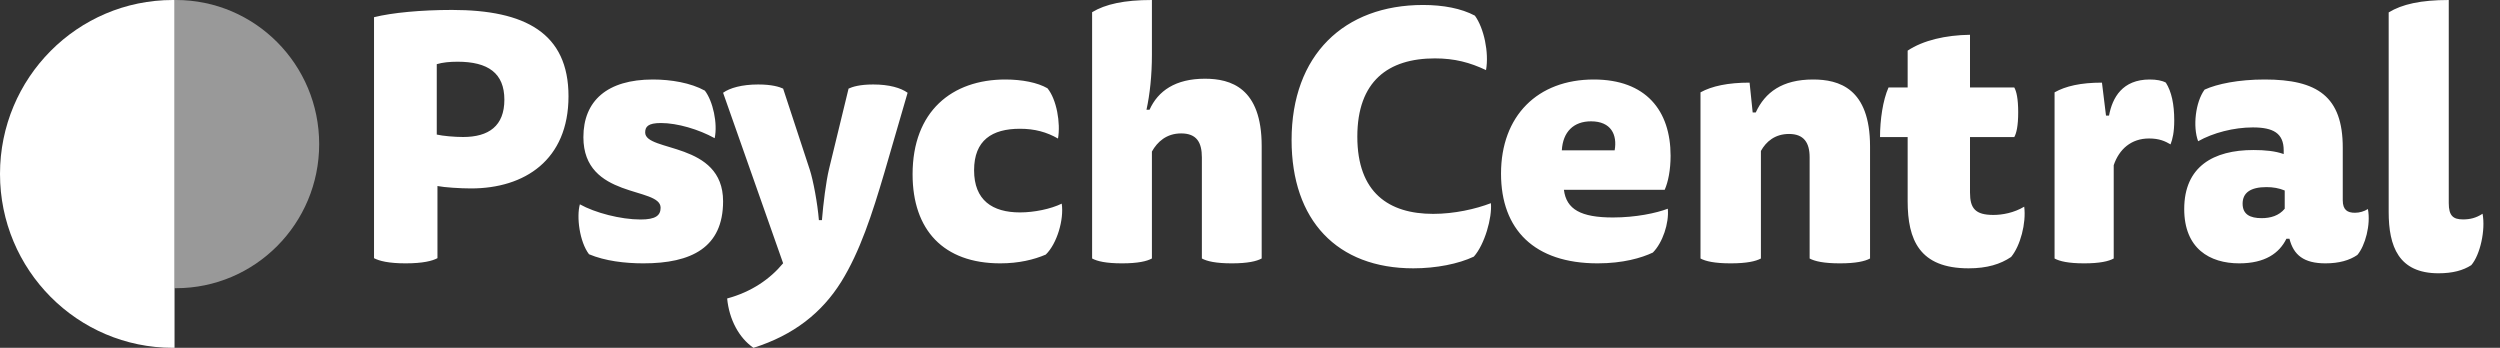
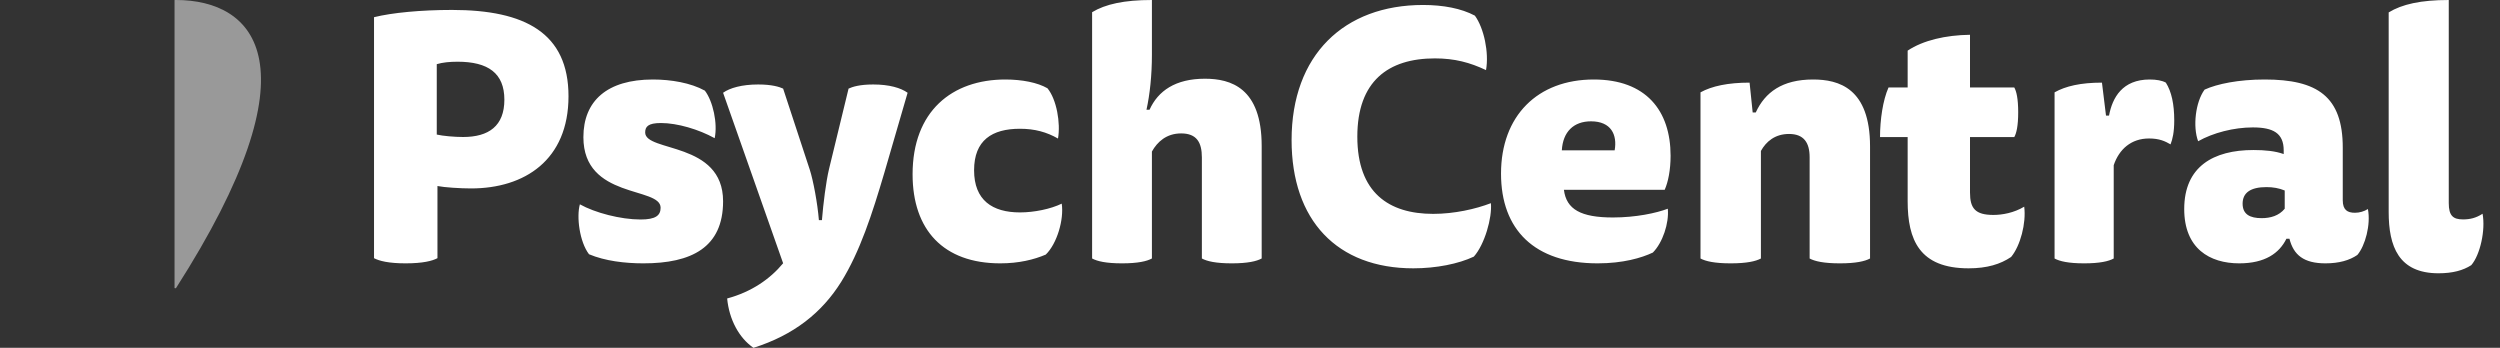
<svg xmlns="http://www.w3.org/2000/svg" width="115" height="16" viewBox="0 0 115 16" fill="none">
  <rect x="0" y="0" width="115" height="16" fill="#333333" stroke="none" />
  <path fill-rule="evenodd" clip-rule="evenodd" d="M40.167 3.886C40.912 3.886 41.439 4.044 41.75 4.267L40.679 7.95C40.12 9.84 39.562 11.57 38.693 12.968C37.809 14.38 36.521 15.412 34.659 16C33.992 15.54 33.542 14.698 33.449 13.73C34.566 13.428 35.419 12.84 36.024 12.11L33.262 4.267C33.573 4.044 34.131 3.886 34.876 3.886C35.512 3.886 35.854 3.997 36.024 4.076L37.25 7.807C37.405 8.284 37.607 9.347 37.669 10.126H37.809C37.871 9.363 37.995 8.363 38.135 7.776L39.034 4.076C39.205 3.997 39.531 3.886 40.167 3.886ZM112.643 0V9.343C112.643 9.93 112.847 10.093 113.302 10.093C113.617 10.093 113.899 10.028 114.198 9.832C114.339 10.582 114.088 11.724 113.679 12.197C113.302 12.441 112.816 12.571 112.172 12.571C110.334 12.571 109.879 11.332 109.879 9.751V0.571C110.491 0.196 111.355 0 112.643 0ZM90.62 1.6V4.024H92.657C92.755 4.199 92.837 4.531 92.837 5.165C92.837 5.799 92.755 6.132 92.657 6.306H90.62V8.857C90.62 9.586 90.865 9.887 91.696 9.887C92.103 9.887 92.641 9.792 93.114 9.507C93.211 10.267 92.935 11.313 92.511 11.82C92.022 12.153 91.403 12.343 90.555 12.343C88.29 12.343 87.752 11.028 87.752 9.253V6.306H86.481C86.481 5.514 86.611 4.611 86.872 4.024H87.752V2.329C88.469 1.853 89.496 1.616 90.62 1.6ZM65.461 0.229C66.389 0.229 67.221 0.387 67.845 0.72C68.261 1.291 68.501 2.417 68.357 3.225C67.621 2.876 66.917 2.686 66.005 2.686C63.861 2.686 62.437 3.733 62.437 6.286C62.437 8.87 63.893 9.838 65.925 9.838C66.901 9.838 67.877 9.616 68.581 9.346C68.645 10.012 68.293 11.249 67.797 11.804C67.093 12.137 66.069 12.343 65.013 12.343C61.509 12.343 59.413 10.139 59.413 6.444C59.413 2.528 61.829 0.229 65.461 0.229ZM20.793 0.457C24.158 0.457 26.151 1.521 26.151 4.428C26.151 7.366 24.126 8.668 21.67 8.668C21.176 8.668 20.442 8.621 20.123 8.557V11.876C19.884 12.003 19.454 12.114 18.656 12.114C17.875 12.114 17.444 12.003 17.205 11.876V0.791C18.034 0.584 19.374 0.457 20.793 0.457ZM98.886 3.657C99.195 3.657 99.459 3.705 99.629 3.801C99.891 4.216 100.015 4.79 100.015 5.54C100.015 6.083 99.938 6.402 99.845 6.641C99.598 6.498 99.335 6.37 98.855 6.37C98.035 6.37 97.479 6.864 97.231 7.599V11.891C96.999 12.018 96.597 12.114 95.871 12.114C95.144 12.114 94.742 12.018 94.51 11.891V4.248C95.02 3.96 95.716 3.801 96.69 3.801L96.876 5.317H97.015C97.17 4.487 97.633 3.657 98.886 3.657ZM86.022 6.737V11.891C85.785 12.018 85.375 12.114 84.633 12.114C83.891 12.114 83.48 12.018 83.243 11.891V7.232C83.243 6.561 82.975 6.162 82.296 6.162C81.649 6.162 81.239 6.514 81.002 6.944V11.891C80.765 12.018 80.354 12.114 79.612 12.114C78.87 12.114 78.46 12.018 78.223 11.891V4.248C78.744 3.96 79.486 3.801 80.481 3.801L80.623 5.173H80.765C81.191 4.248 81.981 3.657 83.401 3.657C84.585 3.657 86.022 4.056 86.022 6.737ZM30.033 3.657C30.873 3.657 31.777 3.812 32.423 4.169C32.794 4.65 33.02 5.675 32.875 6.357C32.148 5.954 31.163 5.659 30.404 5.659C29.807 5.659 29.678 5.83 29.678 6.094C29.678 7.009 33.262 6.497 33.262 9.259C33.262 11.385 31.809 12.114 29.597 12.114C28.741 12.114 27.837 12.006 27.094 11.695C26.658 11.121 26.513 9.973 26.674 9.399C27.369 9.787 28.547 10.097 29.468 10.097C30.162 10.097 30.388 9.911 30.388 9.554C30.388 8.576 26.836 9.166 26.836 6.311C26.836 4.635 27.934 3.657 30.033 3.657ZM104.175 3.657C106.596 3.657 107.767 4.433 107.767 6.792V9.213C107.767 9.663 107.986 9.787 108.33 9.787C108.533 9.787 108.751 9.725 108.923 9.616C109.064 10.33 108.798 11.307 108.439 11.727C108.08 11.975 107.596 12.114 106.971 12.114C105.971 12.114 105.503 11.727 105.315 10.982H105.175C104.847 11.649 104.191 12.114 103.004 12.114C101.645 12.114 100.474 11.432 100.474 9.616C100.474 7.661 101.817 6.901 103.66 6.901C104.191 6.901 104.66 6.947 105.05 7.087V6.916C105.05 6.125 104.566 5.861 103.629 5.861C102.754 5.861 101.802 6.109 101.114 6.497C100.864 5.83 100.989 4.697 101.411 4.123C101.989 3.859 102.973 3.657 104.175 3.657ZM46.246 3.657C47.011 3.657 47.73 3.797 48.184 4.061C48.605 4.573 48.793 5.659 48.668 6.373C48.152 6.078 47.605 5.923 46.918 5.923C45.636 5.923 44.808 6.45 44.808 7.832C44.808 9.213 45.652 9.771 46.918 9.771C47.574 9.771 48.324 9.616 48.84 9.368C48.949 10.097 48.621 11.214 48.105 11.711C47.559 11.944 46.871 12.114 46.011 12.114C43.401 12.114 41.979 10.578 41.979 8.018C41.979 5.116 43.792 3.657 46.246 3.657ZM52.988 0V2.516C52.988 3.461 52.894 4.343 52.738 5.048H52.879C53.269 4.182 54.067 3.621 55.426 3.621C56.614 3.621 58.037 4.038 58.037 6.714V11.89C57.802 12.018 57.396 12.114 56.661 12.114C55.926 12.114 55.52 12.018 55.286 11.89V7.243C55.286 6.554 55.051 6.137 54.332 6.137C53.66 6.137 53.238 6.522 52.988 6.971V11.89C52.754 12.018 52.347 12.114 51.613 12.114C50.878 12.114 50.472 12.018 50.237 11.89V0.561C50.847 0.192 51.707 0 52.988 0ZM73.314 3.657C75.712 3.657 76.847 5.085 76.847 7.164C76.847 7.816 76.735 8.375 76.575 8.732H71.94C72.052 9.632 72.723 10.004 74.194 10.004C75.248 10.004 76.191 9.802 76.719 9.601C76.783 10.268 76.479 11.168 76.031 11.618C75.504 11.866 74.657 12.114 73.49 12.114C70.582 12.114 69.047 10.563 69.047 7.987C69.047 5.333 70.725 3.657 73.314 3.657ZM104.254 8.607C103.519 8.607 103.16 8.871 103.16 9.368C103.16 9.864 103.504 10.035 104.035 10.035C104.441 10.035 104.831 9.926 105.097 9.601V8.763C104.831 8.654 104.566 8.607 104.254 8.607ZM73.187 5.581C72.388 5.581 71.892 6.062 71.844 6.916H74.274C74.401 6.202 74.114 5.581 73.187 5.581ZM21.048 2.839C20.682 2.839 20.363 2.871 20.091 2.951V6.19C20.363 6.254 20.905 6.302 21.303 6.302C22.484 6.302 23.201 5.793 23.201 4.586C23.201 3.364 22.451 2.839 21.048 2.839Z" fill="white" />
-   <path d="M8.093 0C8.072 0 8.051 0.001 8.029 0.002V13.255C8.051 13.256 8.072 13.257 8.093 13.257C11.732 13.257 14.682 10.29 14.682 6.629C14.682 2.968 11.732 0 8.093 0Z" fill="white" fill-opacity="0.5" />
-   <path d="M7.952 16C7.977 16 8.003 15.998 8.029 15.998V0.002C8.003 0.002 7.977 0 7.952 0C3.56 0 0 3.582 0 8C0 12.418 3.56 16 7.952 16Z" fill="white" />
+   <path d="M8.093 0C8.072 0 8.051 0.001 8.029 0.002V13.255C8.051 13.256 8.072 13.257 8.093 13.257C14.682 2.968 11.732 0 8.093 0Z" fill="white" fill-opacity="0.5" />
</svg>